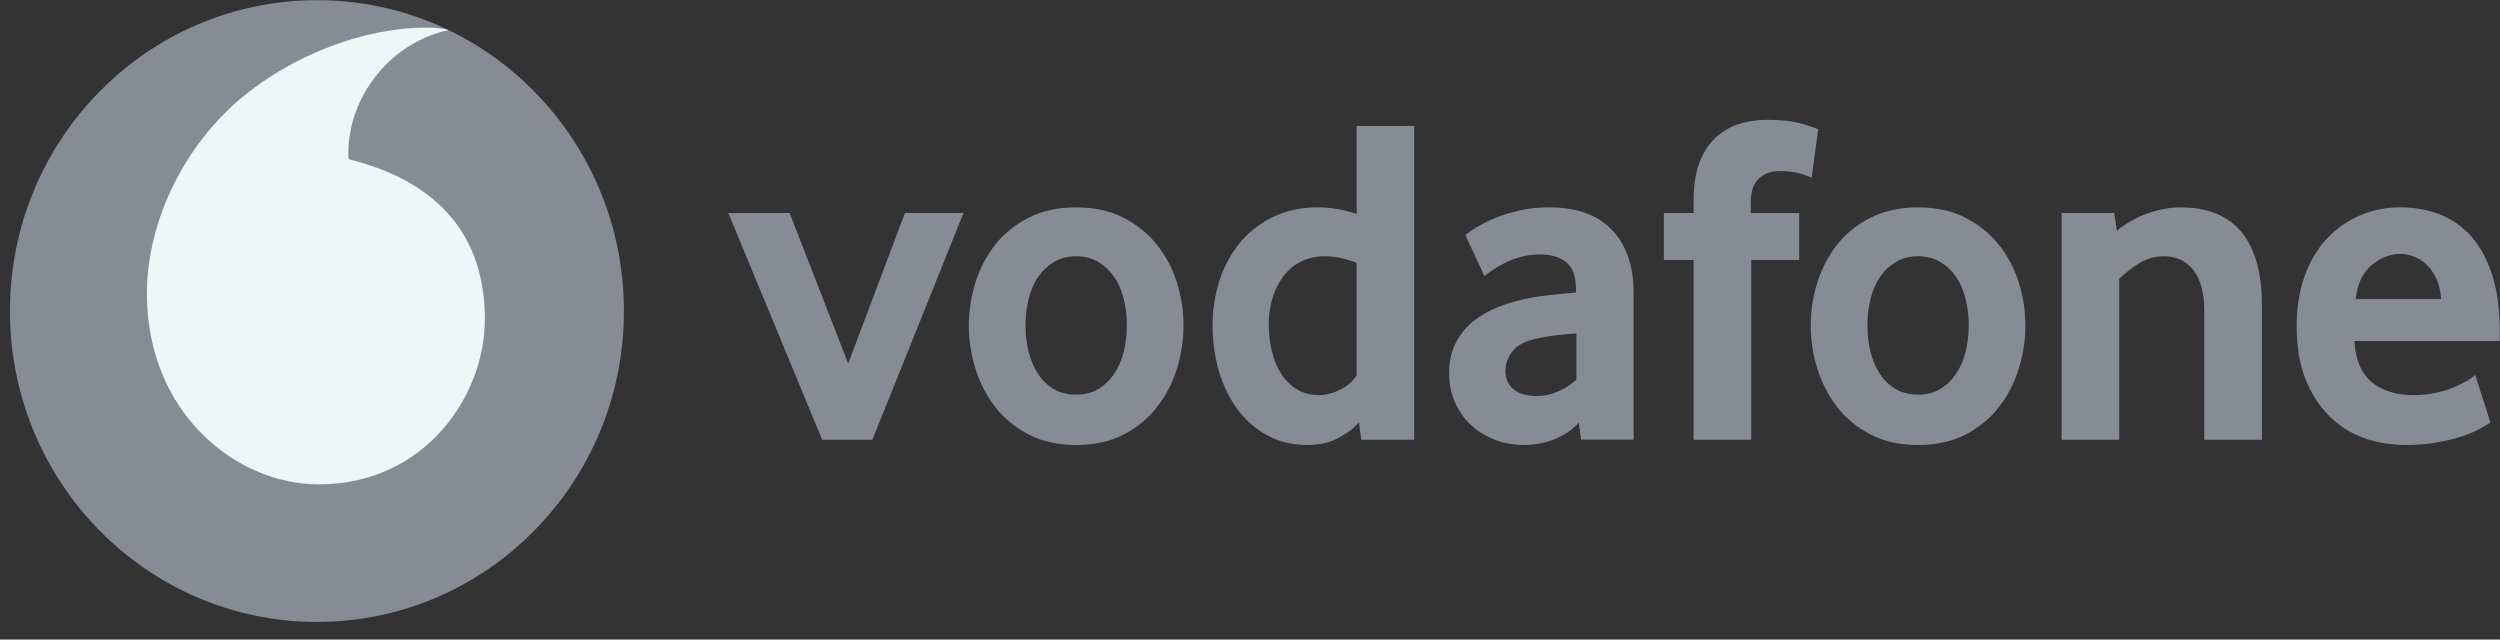
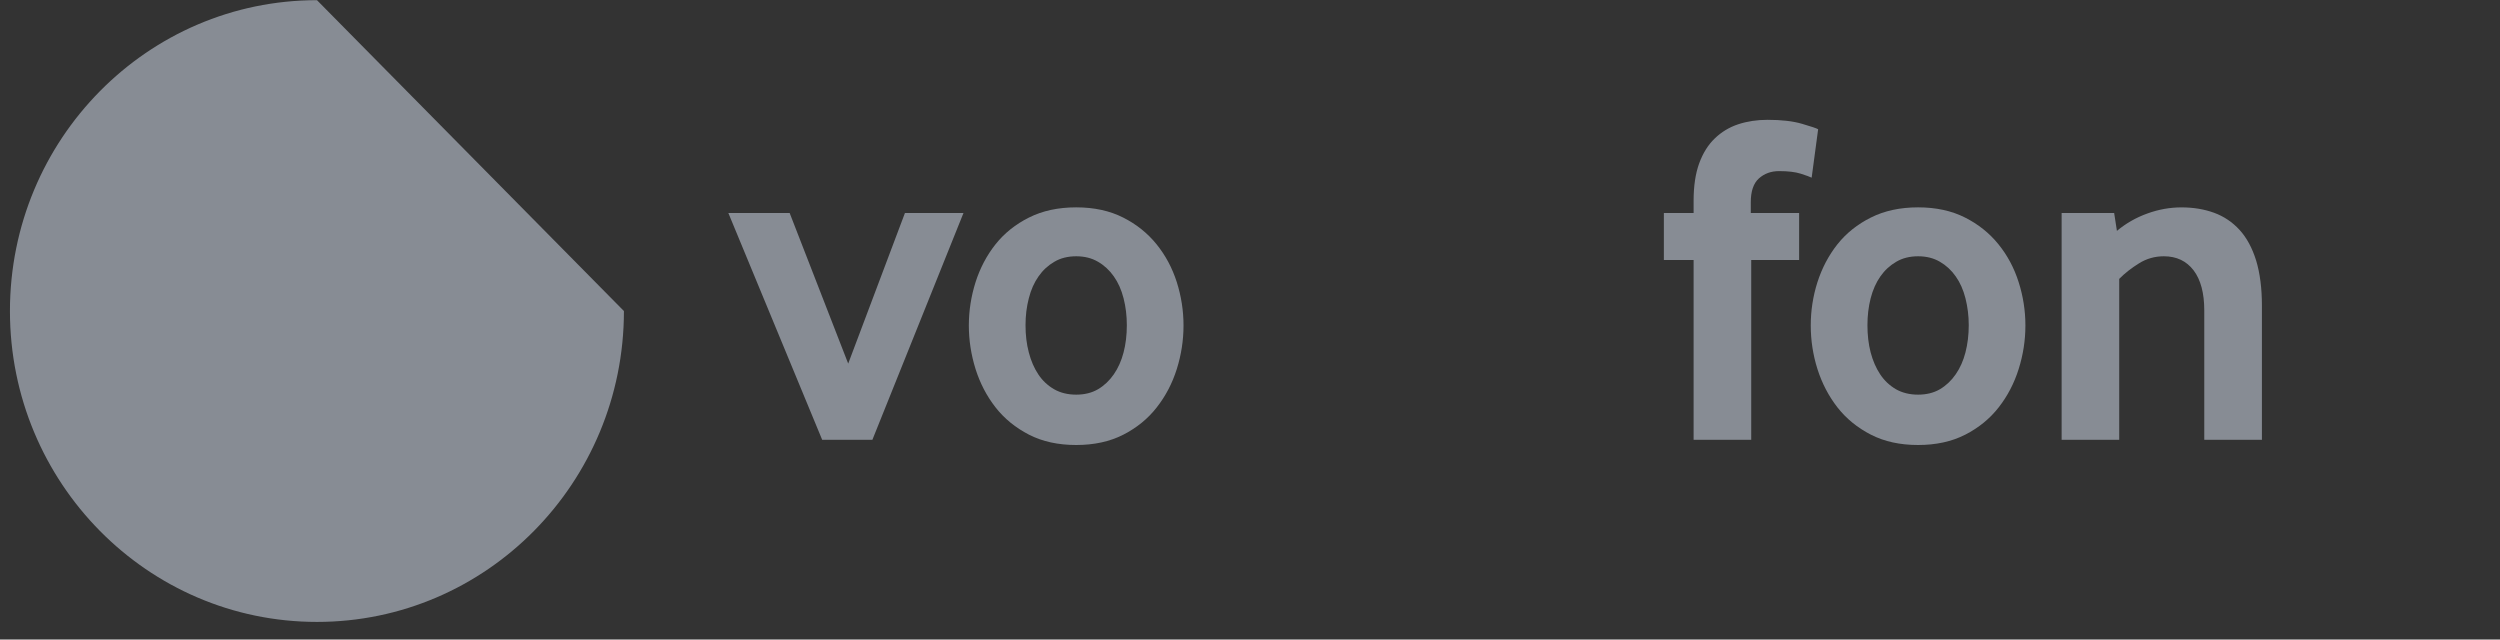
<svg xmlns="http://www.w3.org/2000/svg" width="86" height="22" viewBox="0 0 86 22" fill="none">
  <rect x="0" y="0" width="86" height="22" fill="#333333" stroke="none" />
  <g id="Group">
-     <path id="Vector" d="M21.463 10.7C21.463 16.606 16.736 21.394 10.904 21.394C5.071 21.394 0.342 16.606 0.342 10.7C0.342 4.794 5.071 0.006 10.904 0.006C16.736 0.006 21.463 4.794 21.463 10.7Z" fill="#878C94" />
-     <path id="Vector_2" d="M10.987 16.663C8.086 16.673 5.067 14.166 5.054 10.138C5.044 7.476 6.464 4.912 8.277 3.391C10.046 1.91 12.47 0.957 14.666 0.949C14.949 0.949 15.246 0.973 15.427 1.036C13.506 1.438 11.977 3.25 11.982 5.303C11.982 5.372 11.988 5.444 11.996 5.478C15.211 6.272 16.67 8.236 16.68 10.954C16.688 13.673 14.569 16.651 10.987 16.663Z" fill="#EEF6F7" />
+     <path id="Vector" d="M21.463 10.7C21.463 16.606 16.736 21.394 10.904 21.394C5.071 21.394 0.342 16.606 0.342 10.7C0.342 4.794 5.071 0.006 10.904 0.006Z" fill="#878C94" />
    <g id="Group_2">
      <path id="Vector_3" d="M28.283 15.129L25.055 7.327H27.164L29.178 12.508L31.13 7.327H33.144L30.01 15.129H28.283Z" fill="#878C94" />
      <path id="Vector_4" d="M38.763 11.187C38.763 10.863 38.726 10.555 38.651 10.262C38.577 9.969 38.464 9.718 38.315 9.507C38.165 9.295 37.985 9.128 37.772 9.005C37.558 8.879 37.308 8.816 37.021 8.816C36.733 8.816 36.481 8.879 36.27 9.005C36.056 9.128 35.874 9.295 35.726 9.507C35.577 9.718 35.465 9.969 35.391 10.262C35.315 10.555 35.278 10.863 35.278 11.187C35.278 11.523 35.315 11.836 35.391 12.123C35.465 12.409 35.573 12.661 35.717 12.877C35.86 13.093 36.043 13.264 36.262 13.39C36.479 13.514 36.733 13.576 37.021 13.576C37.308 13.576 37.558 13.514 37.772 13.39C37.985 13.264 38.165 13.093 38.315 12.877C38.464 12.661 38.577 12.409 38.651 12.123C38.726 11.836 38.763 11.523 38.763 11.187ZM40.713 11.196C40.713 11.705 40.636 12.204 40.482 12.695C40.327 13.186 40.098 13.624 39.793 14.013C39.491 14.402 39.106 14.715 38.643 14.953C38.179 15.19 37.638 15.308 37.021 15.308C36.402 15.308 35.86 15.19 35.398 14.953C34.935 14.715 34.551 14.402 34.246 14.013C33.943 13.624 33.714 13.186 33.559 12.695C33.406 12.204 33.328 11.705 33.328 11.196C33.328 10.689 33.406 10.194 33.559 9.707C33.714 9.221 33.943 8.787 34.246 8.404C34.551 8.021 34.935 7.714 35.398 7.483C35.86 7.251 36.402 7.133 37.021 7.133C37.638 7.133 38.177 7.251 38.635 7.483C39.093 7.714 39.477 8.021 39.786 8.404C40.096 8.787 40.327 9.221 40.482 9.707C40.636 10.194 40.713 10.689 40.713 11.196Z" fill="#878C94" />
-       <path id="Vector_5" d="M46.668 9.044C46.286 8.892 45.931 8.816 45.601 8.816C45.263 8.816 44.97 8.883 44.728 9.012C44.483 9.142 44.281 9.317 44.122 9.539C43.963 9.761 43.845 10.01 43.765 10.287C43.686 10.562 43.645 10.847 43.645 11.14C43.645 11.464 43.68 11.775 43.75 12.073C43.818 12.37 43.924 12.631 44.068 12.853C44.21 13.075 44.39 13.254 44.607 13.39C44.825 13.523 45.083 13.592 45.38 13.592C45.624 13.592 45.872 13.523 46.127 13.39C46.381 13.254 46.561 13.093 46.668 12.91L46.668 9.044ZM46.827 15.129L46.748 14.531C46.567 14.736 46.328 14.916 46.03 15.072C45.733 15.229 45.382 15.307 44.978 15.307C44.448 15.307 43.979 15.193 43.577 14.967C43.172 14.741 42.832 14.439 42.556 14.062C42.281 13.684 42.069 13.246 41.926 12.749C41.784 12.254 41.712 11.735 41.712 11.195C41.712 10.688 41.786 10.191 41.934 9.706C42.083 9.221 42.308 8.786 42.611 8.403C42.915 8.02 43.294 7.714 43.752 7.482C44.208 7.25 44.745 7.132 45.36 7.132C45.764 7.132 46.2 7.209 46.668 7.358V4.332H48.649V15.129H46.827Z" fill="#878C94" />
-       <path id="Vector_6" d="M54.229 11.47C54.016 11.482 53.795 11.502 53.57 11.527C53.345 11.555 53.131 11.59 52.928 11.633C52.497 11.72 52.2 11.867 52.033 12.077C51.868 12.29 51.785 12.518 51.785 12.767C51.785 13.024 51.878 13.233 52.066 13.39C52.254 13.545 52.518 13.624 52.861 13.624C53.12 13.624 53.37 13.571 53.611 13.463C53.851 13.354 54.059 13.219 54.229 13.058V11.47ZM54.389 15.123L54.311 14.539C54.096 14.779 53.824 14.967 53.492 15.103C53.16 15.239 52.797 15.307 52.402 15.307C52.07 15.307 51.75 15.25 51.447 15.136C51.14 15.024 50.871 14.861 50.636 14.651C50.401 14.441 50.211 14.184 50.067 13.875C49.922 13.567 49.85 13.219 49.85 12.83C49.85 12.443 49.924 12.099 50.075 11.802C50.225 11.506 50.426 11.256 50.684 11.05C50.941 10.845 51.236 10.678 51.567 10.549C51.897 10.419 52.246 10.321 52.609 10.256C52.865 10.203 53.147 10.164 53.451 10.136C53.756 10.109 54.01 10.085 54.214 10.063V9.949C54.214 9.517 54.105 9.211 53.884 9.026C53.665 8.843 53.362 8.751 52.978 8.751C52.753 8.751 52.538 8.778 52.334 8.834C52.13 8.887 51.95 8.953 51.788 9.034C51.627 9.116 51.486 9.197 51.362 9.278C51.239 9.358 51.14 9.431 51.065 9.496L50.409 8.089C50.494 8.012 50.624 7.922 50.801 7.814C50.977 7.706 51.189 7.6 51.441 7.497C51.691 7.395 51.973 7.309 52.287 7.238C52.602 7.167 52.941 7.132 53.302 7.132C53.729 7.132 54.119 7.189 54.47 7.303C54.821 7.417 55.126 7.594 55.382 7.837C55.636 8.079 55.836 8.386 55.982 8.759C56.125 9.13 56.197 9.58 56.197 10.109V15.123H54.389Z" fill="#878C94" />
      <path id="Vector_7" d="M62.321 6.112C62.257 6.081 62.132 6.034 61.946 5.975C61.758 5.916 61.511 5.886 61.201 5.886C60.925 5.886 60.693 5.971 60.506 6.138C60.32 6.305 60.227 6.578 60.227 6.955V7.327H61.89V8.945H60.242V15.129H58.26V8.945H57.237V7.327H58.26V6.906C58.26 6.399 58.324 5.971 58.452 5.619C58.58 5.269 58.758 4.983 58.987 4.763C59.216 4.541 59.486 4.378 59.794 4.275C60.105 4.173 60.44 4.122 60.803 4.122C61.283 4.122 61.678 4.167 61.993 4.26C62.307 4.352 62.491 4.413 62.544 4.446L62.321 6.112Z" fill="#878C94" />
      <path id="Vector_8" d="M67.725 11.187C67.725 10.863 67.686 10.555 67.612 10.262C67.538 9.969 67.426 9.718 67.276 9.507C67.127 9.295 66.946 9.128 66.733 9.005C66.519 8.879 66.269 8.816 65.982 8.816C65.695 8.816 65.443 8.879 65.231 9.005C65.018 9.128 64.835 9.295 64.686 9.507C64.538 9.718 64.426 9.969 64.35 10.262C64.276 10.555 64.24 10.863 64.24 11.187C64.24 11.523 64.276 11.836 64.35 12.123C64.426 12.409 64.534 12.661 64.678 12.877C64.822 13.093 65.004 13.264 65.221 13.39C65.441 13.514 65.695 13.576 65.982 13.576C66.269 13.576 66.519 13.514 66.733 13.39C66.946 13.264 67.127 13.093 67.276 12.877C67.426 12.661 67.538 12.409 67.612 12.123C67.686 11.836 67.725 11.523 67.725 11.187ZM69.674 11.196C69.674 11.705 69.597 12.204 69.442 12.695C69.288 13.186 69.059 13.624 68.755 14.013C68.452 14.402 68.068 14.715 67.604 14.953C67.14 15.19 66.599 15.308 65.982 15.308C65.363 15.308 64.822 15.19 64.36 14.953C63.896 14.715 63.512 14.402 63.207 14.013C62.905 13.624 62.676 13.186 62.52 12.695C62.365 12.204 62.29 11.705 62.29 11.196C62.29 10.689 62.365 10.194 62.52 9.707C62.676 9.221 62.905 8.787 63.207 8.404C63.512 8.021 63.896 7.714 64.36 7.483C64.822 7.251 65.363 7.133 65.982 7.133C66.599 7.133 67.138 7.251 67.596 7.483C68.054 7.714 68.439 8.021 68.747 8.404C69.058 8.787 69.288 9.221 69.442 9.707C69.597 10.194 69.674 10.689 69.674 11.196Z" fill="#878C94" />
      <path id="Vector_9" d="M75.827 15.129V10.678C75.827 10.085 75.705 9.625 75.461 9.301C75.214 8.979 74.875 8.816 74.436 8.816C74.128 8.816 73.842 8.896 73.582 9.059C73.32 9.221 73.093 9.399 72.901 9.594V15.129H70.92V7.327H72.727L72.822 7.942C73.132 7.684 73.48 7.484 73.87 7.344C74.258 7.203 74.65 7.134 75.043 7.134C75.449 7.134 75.822 7.195 76.163 7.319C76.504 7.444 76.797 7.641 77.042 7.91C77.288 8.179 77.477 8.531 77.611 8.961C77.742 9.393 77.81 9.912 77.81 10.515V15.129H75.827Z" fill="#878C94" />
-       <path id="Vector_10" d="M83.977 10.29C83.955 10.02 83.899 9.784 83.808 9.586C83.717 9.386 83.604 9.225 83.47 9.101C83.336 8.975 83.193 8.885 83.038 8.824C82.88 8.765 82.723 8.735 82.562 8.735C82.219 8.735 81.893 8.865 81.582 9.124C81.272 9.384 81.09 9.771 81.035 10.29H83.977ZM80.989 11.73C81.031 12.388 81.233 12.863 81.598 13.154C81.961 13.445 82.432 13.592 83.008 13.592C83.276 13.592 83.528 13.567 83.763 13.519C83.998 13.47 84.208 13.409 84.39 13.333C84.572 13.258 84.728 13.181 84.856 13.107C84.984 13.03 85.079 12.96 85.145 12.895L85.672 14.531C85.597 14.584 85.477 14.657 85.312 14.749C85.147 14.842 84.941 14.926 84.697 15.009C84.452 15.089 84.163 15.158 83.833 15.219C83.503 15.278 83.14 15.307 82.746 15.307C82.244 15.307 81.769 15.227 81.315 15.066C80.862 14.903 80.465 14.651 80.125 14.311C79.784 13.971 79.512 13.549 79.31 13.042C79.106 12.535 79.006 11.93 79.006 11.229C79.006 10.57 79.099 9.987 79.285 9.48C79.471 8.973 79.727 8.547 80.051 8.201C80.377 7.857 80.756 7.592 81.186 7.407C81.619 7.224 82.079 7.132 82.57 7.132C83.061 7.132 83.513 7.215 83.93 7.376C84.345 7.537 84.704 7.788 85.009 8.128C85.312 8.468 85.552 8.908 85.727 9.448C85.903 9.987 85.991 10.629 85.991 11.374V11.73L80.989 11.73Z" fill="#878C94" />
    </g>
  </g>
</svg>